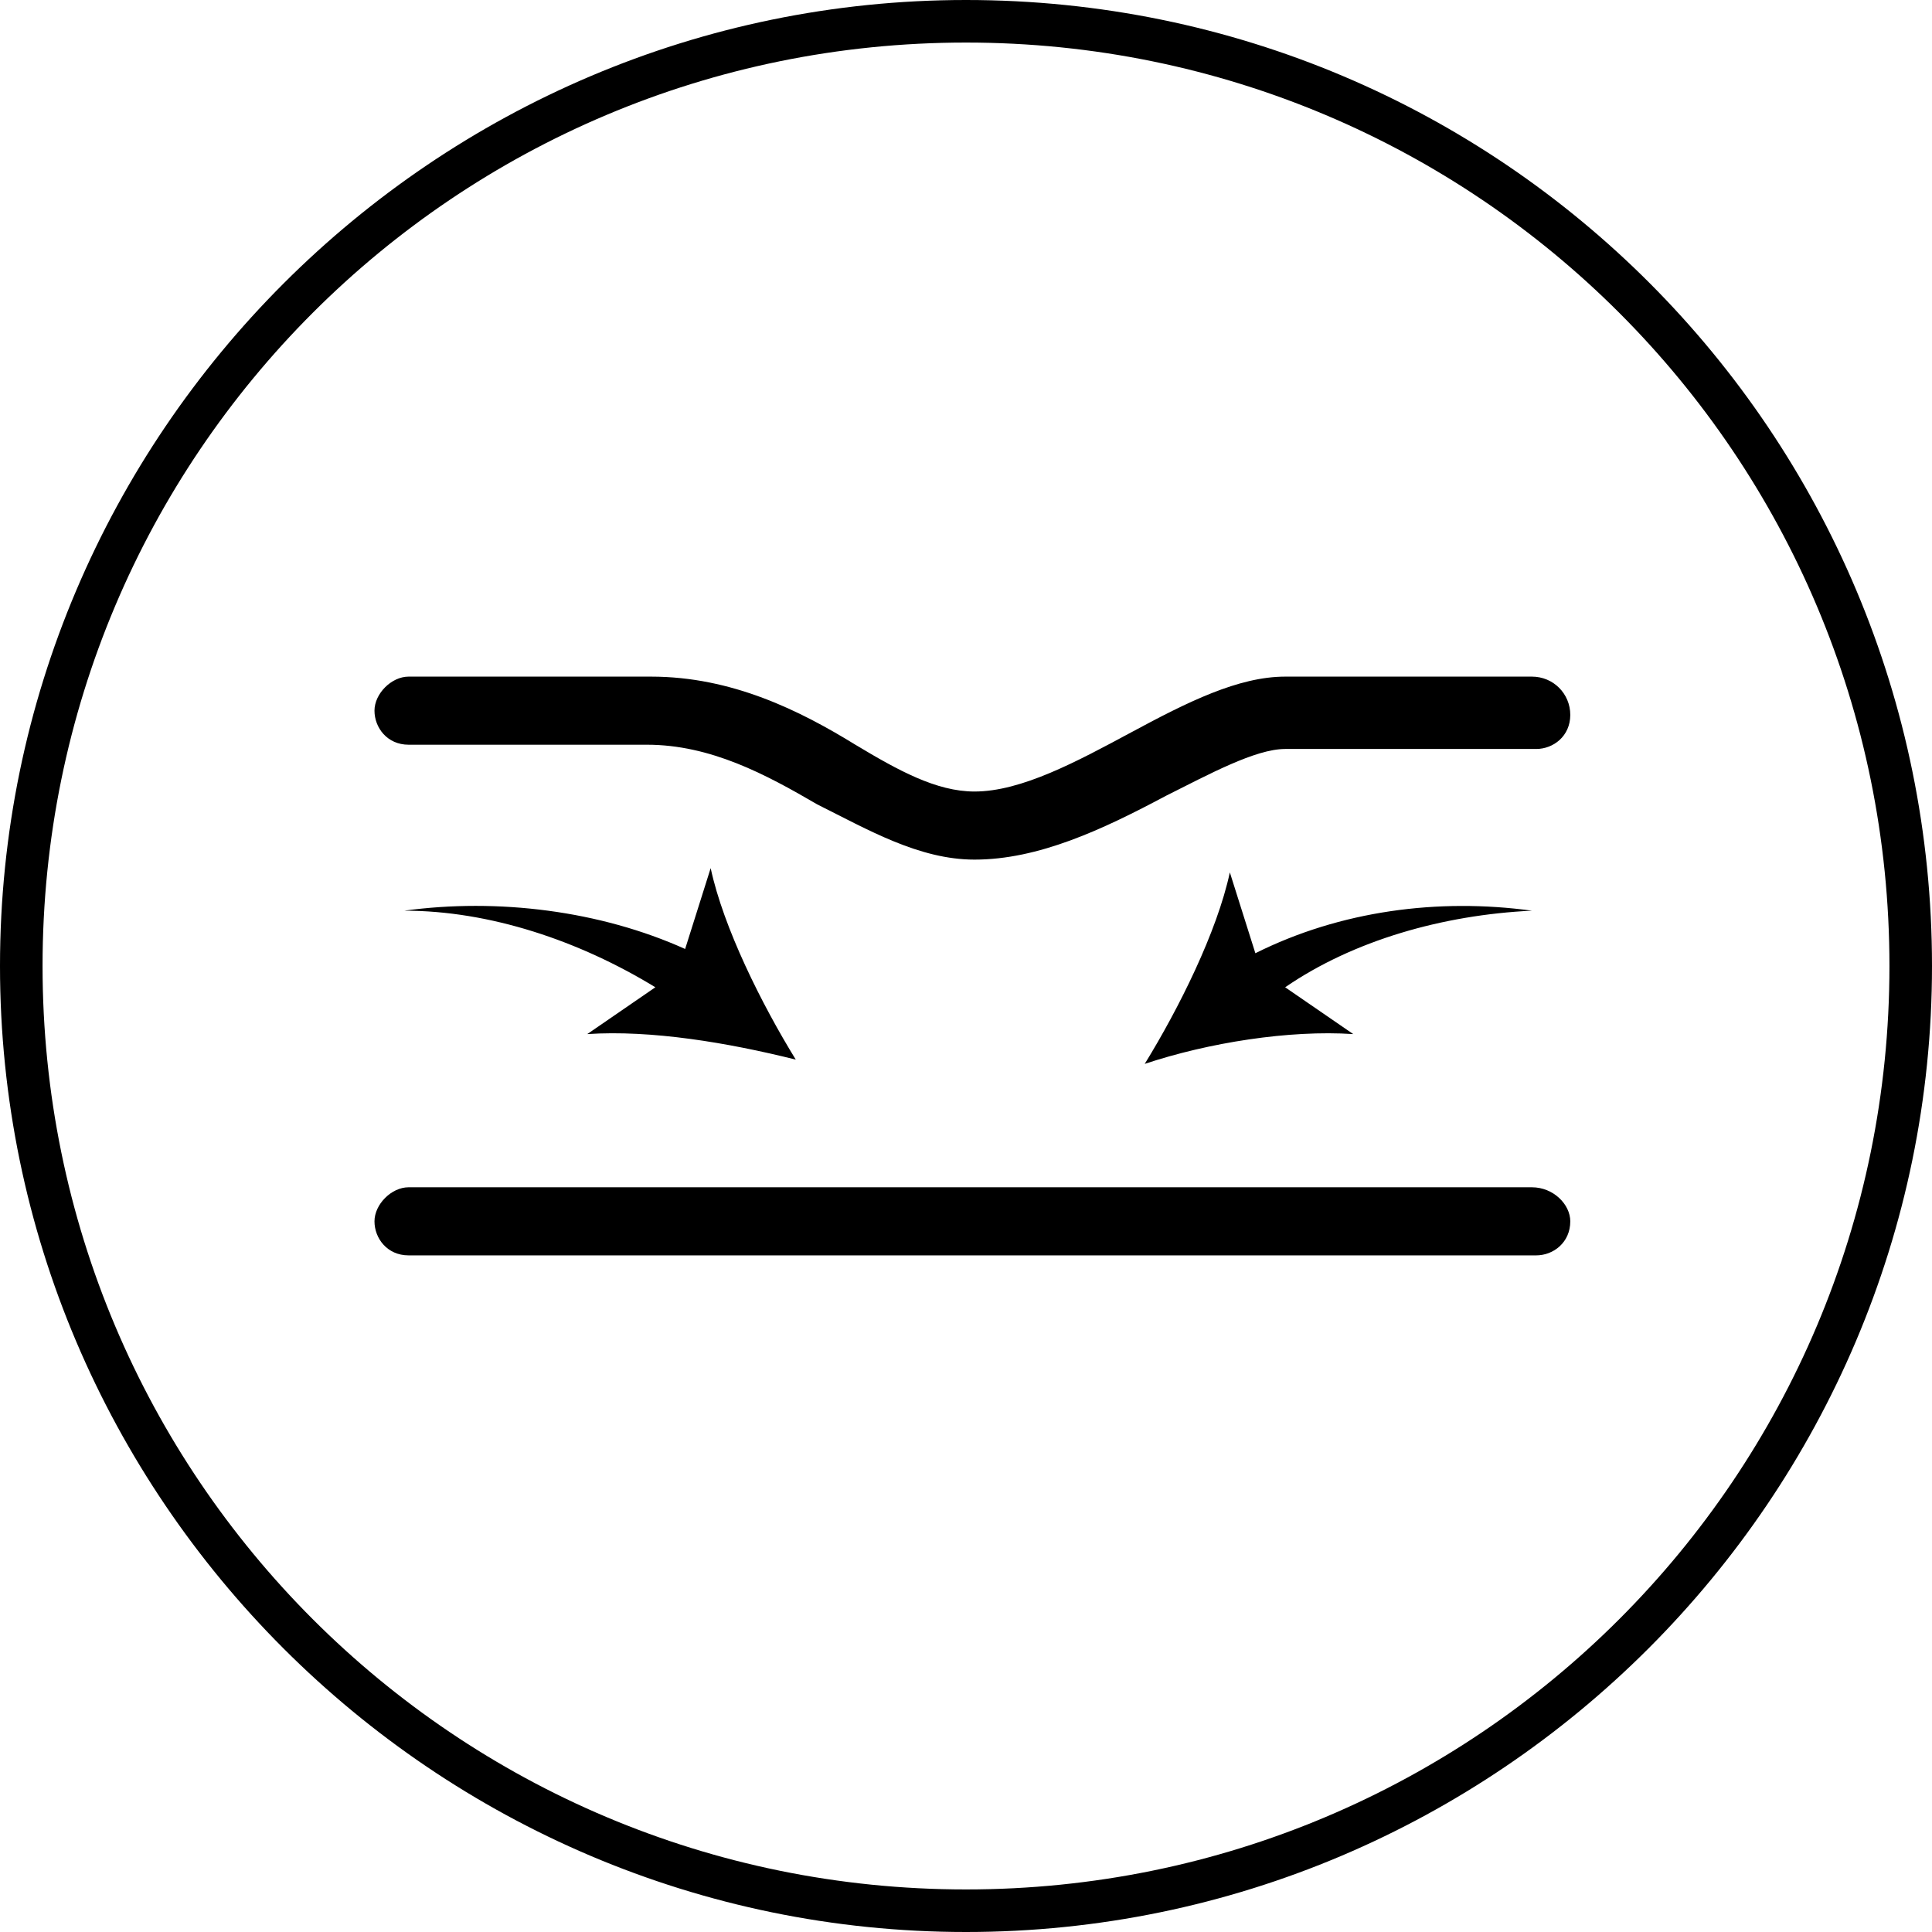
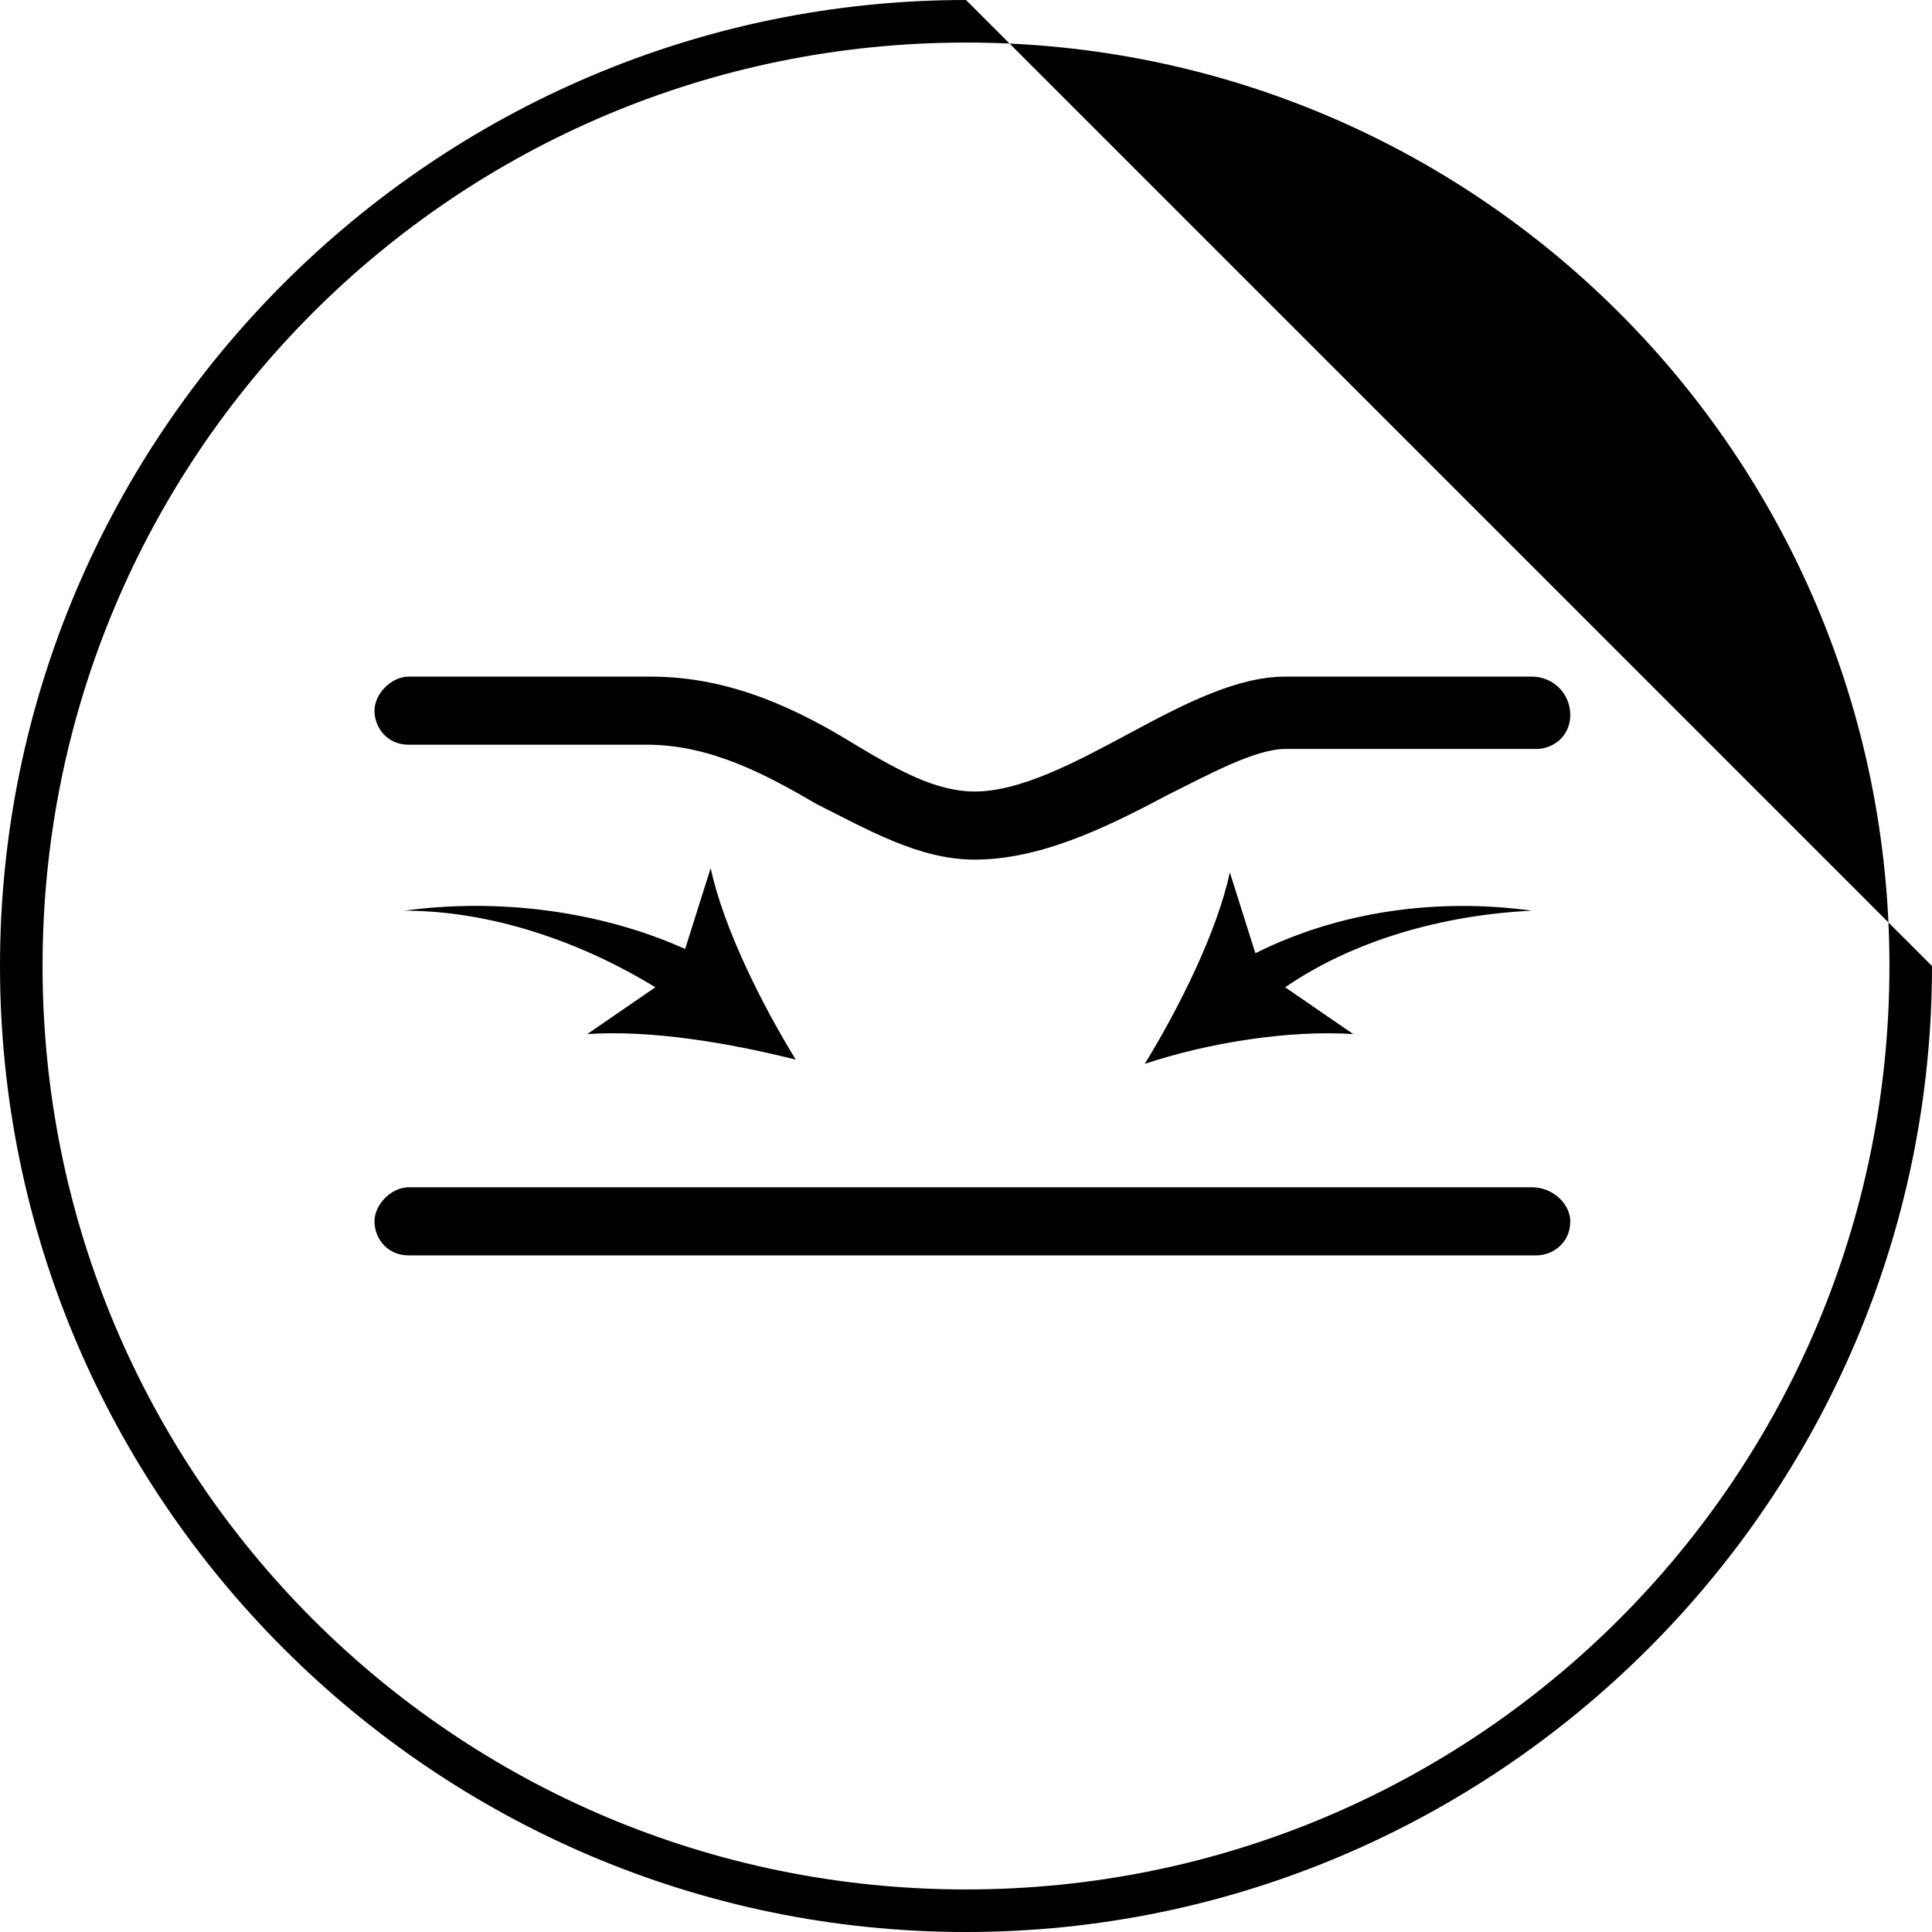
<svg xmlns="http://www.w3.org/2000/svg" xml:space="preserve" style="enable-background:new 0 0 45.4 45.4" viewBox="0 0 45.4 45.4">
-   <path d="M22.7 0C10.2 0 0 10.2 0 22.7s10.2 22.7 22.7 22.7 22.7-10.2 22.7-22.7S35.3 0 22.7 0zm0 44.4C10.7 44.4 1 34.7 1 22.7S10.7 1 22.7 1s21.7 9.7 21.7 21.7-9.7 21.7-21.7 21.7zm14.2-15.7c0 .5-.4.8-.8.8H9.6c-.5 0-.8-.4-.8-.8s.4-.8.8-.8H36c.5 0 .9.4.9.8zm0-11.9c0 .5-.4.8-.8.8h-5.9c-.7 0-1.8.6-2.8 1.1-1.5.8-3 1.5-4.5 1.5-1.3 0-2.5-.7-3.7-1.3-1.2-.7-2.5-1.4-4-1.4H9.6c-.5 0-.8-.4-.8-.8s.4-.8.8-.8h5.7c1.9 0 3.5.8 4.8 1.6 1 .6 1.9 1.1 2.8 1.1 1.1 0 2.4-.7 3.7-1.4 1.3-.7 2.5-1.3 3.6-1.3H36c.5 0 .9.4.9.9zm-.9 4.6c-2.1.1-4.2.7-5.8 1.8l1.6 1.1c-1.5-.1-3.4.2-4.9.7.8-1.3 1.7-3.1 2-4.5l.6 1.9c2-1 4.3-1.3 6.5-1zm-22.2 2.9 1.6-1.1c-1.8-1.1-3.9-1.8-5.9-1.8 2.2-.3 4.6 0 6.6.9l.6-1.9c.3 1.4 1.2 3.2 2 4.5-1.6-.4-3.4-.7-4.9-.6z" />
+   <path d="M22.7 0C10.2 0 0 10.2 0 22.7s10.2 22.7 22.7 22.7 22.7-10.2 22.7-22.7zm0 44.4C10.7 44.4 1 34.7 1 22.7S10.7 1 22.7 1s21.7 9.7 21.7 21.7-9.7 21.7-21.7 21.7zm14.2-15.7c0 .5-.4.8-.8.8H9.6c-.5 0-.8-.4-.8-.8s.4-.8.8-.8H36c.5 0 .9.4.9.8zm0-11.9c0 .5-.4.8-.8.8h-5.9c-.7 0-1.8.6-2.8 1.1-1.5.8-3 1.5-4.5 1.5-1.3 0-2.5-.7-3.7-1.3-1.2-.7-2.5-1.4-4-1.4H9.6c-.5 0-.8-.4-.8-.8s.4-.8.8-.8h5.7c1.9 0 3.5.8 4.8 1.6 1 .6 1.9 1.1 2.8 1.1 1.1 0 2.4-.7 3.7-1.4 1.3-.7 2.5-1.3 3.6-1.3H36c.5 0 .9.4.9.9zm-.9 4.6c-2.1.1-4.2.7-5.8 1.8l1.6 1.1c-1.5-.1-3.4.2-4.9.7.8-1.3 1.7-3.1 2-4.5l.6 1.9c2-1 4.3-1.3 6.5-1zm-22.2 2.9 1.6-1.1c-1.8-1.1-3.9-1.8-5.9-1.8 2.2-.3 4.6 0 6.6.9l.6-1.9c.3 1.4 1.2 3.2 2 4.5-1.6-.4-3.4-.7-4.9-.6z" />
</svg>